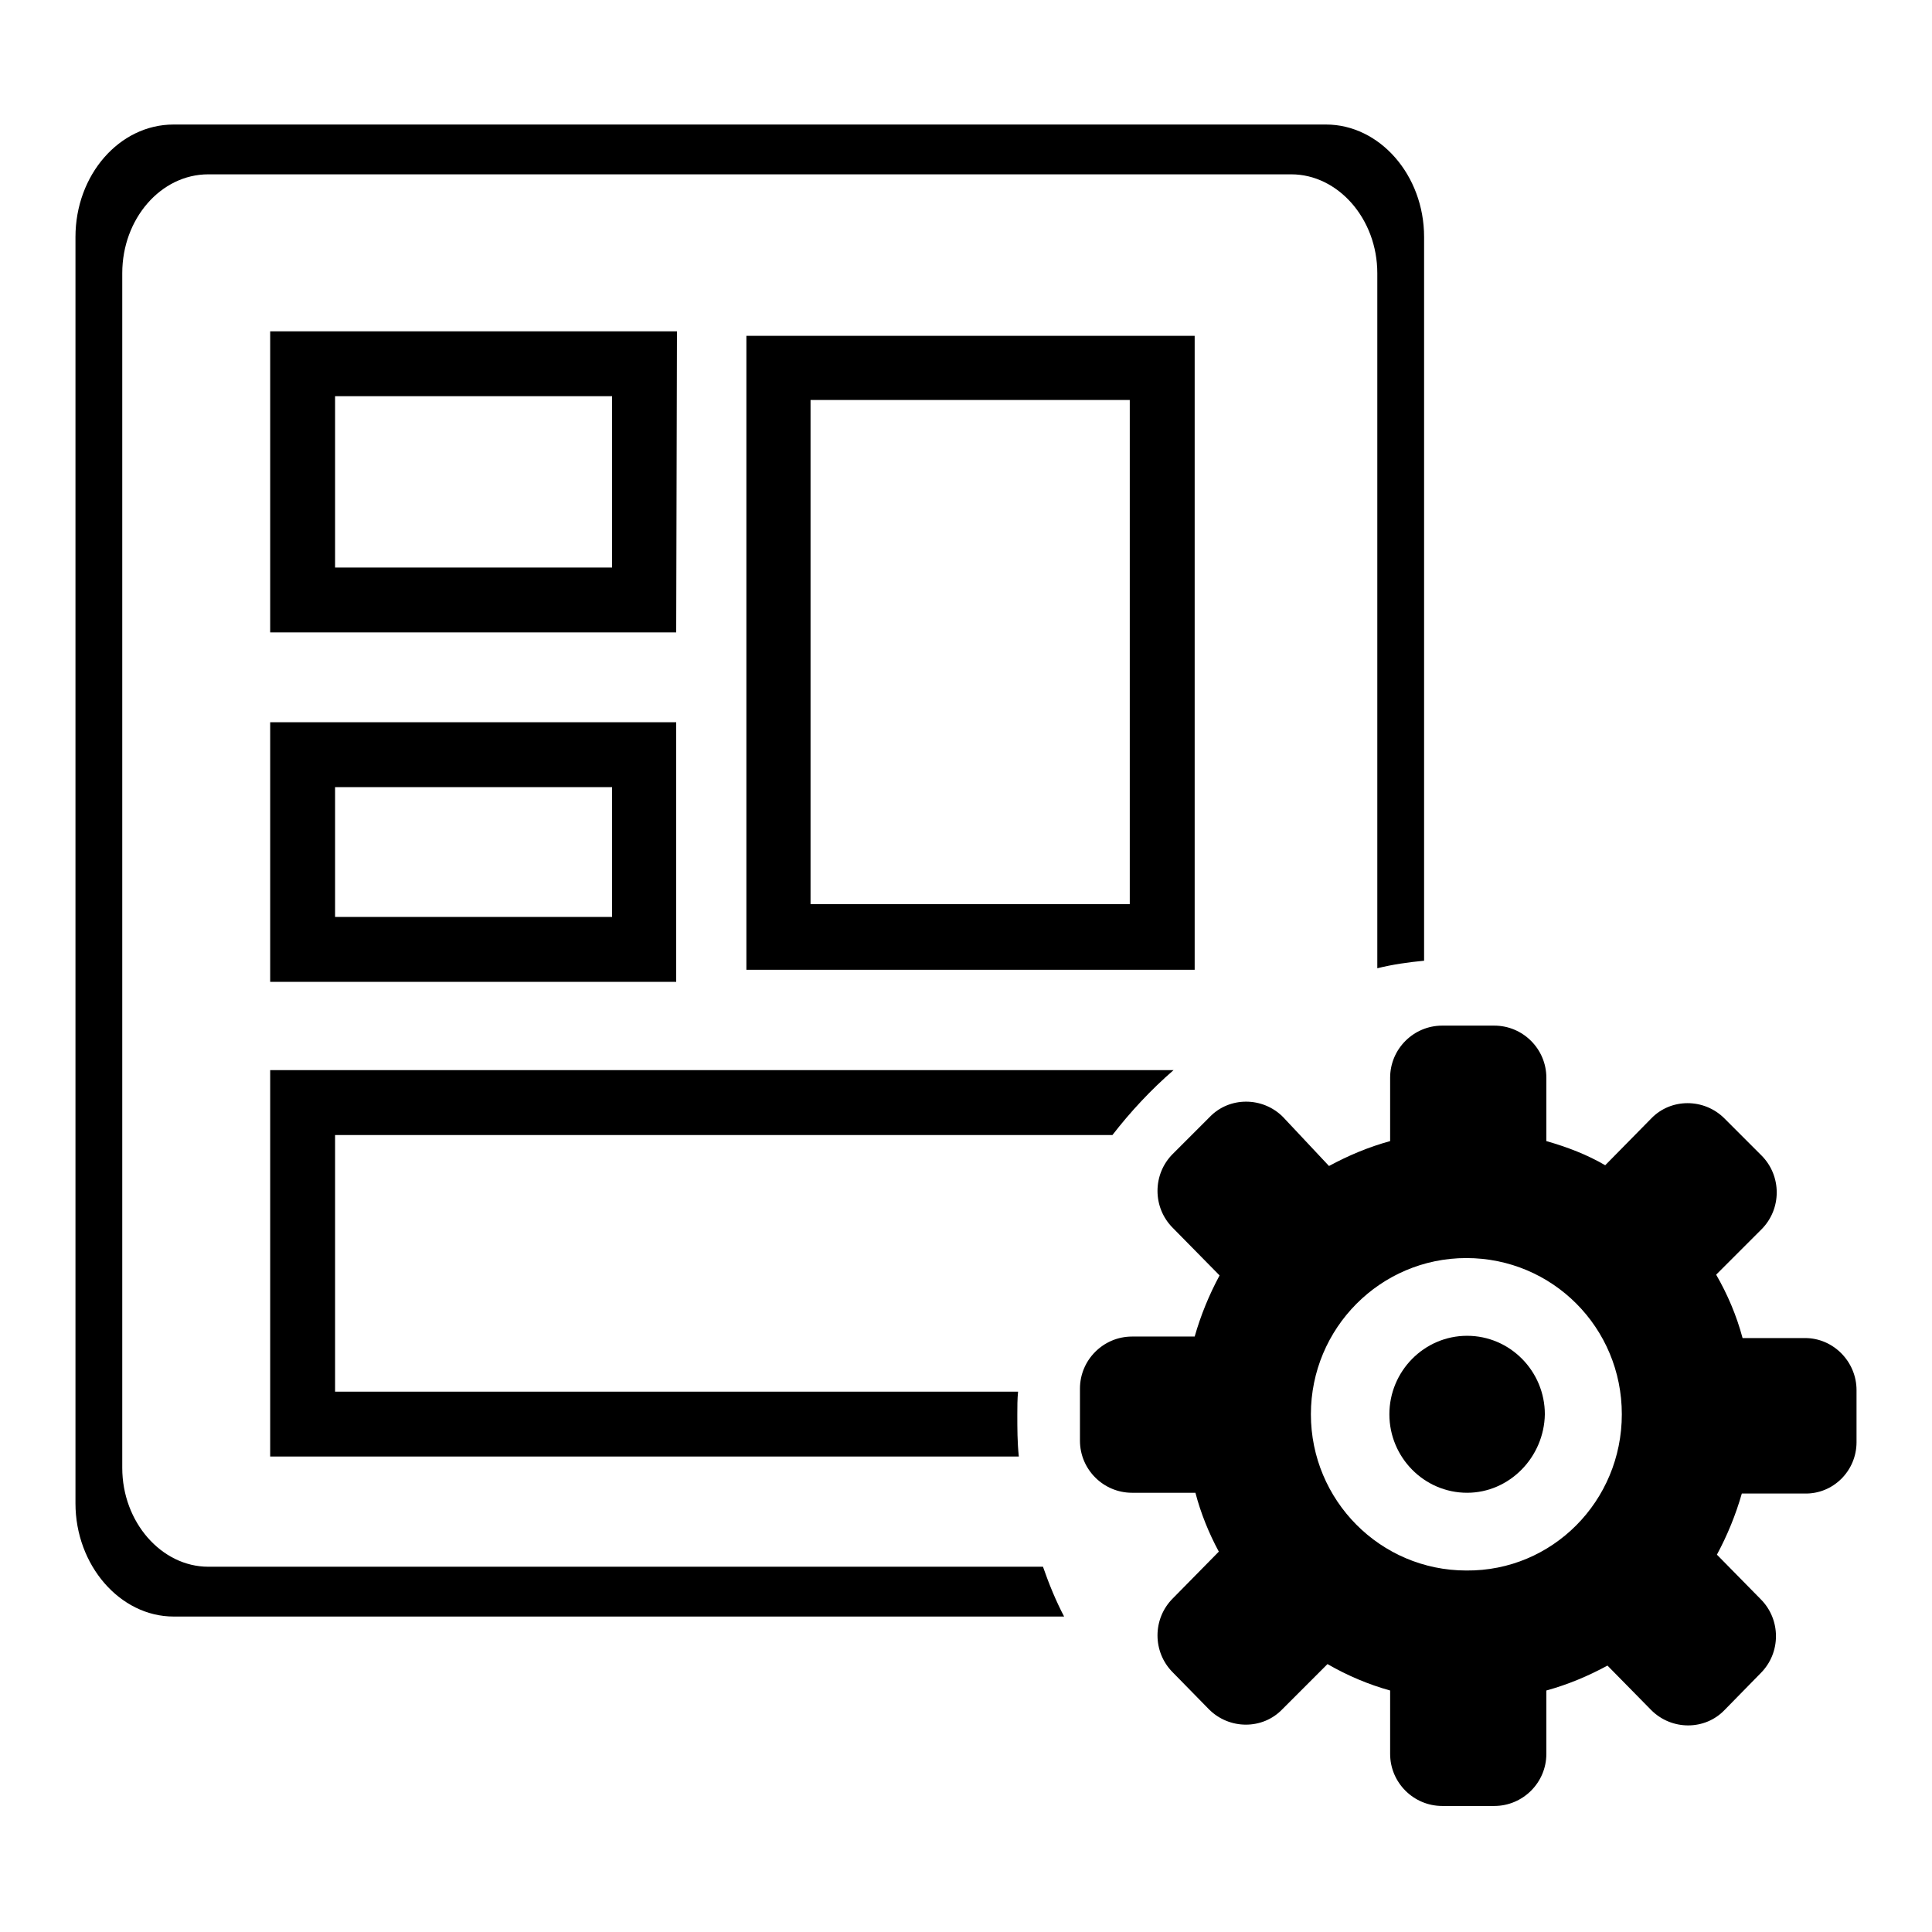
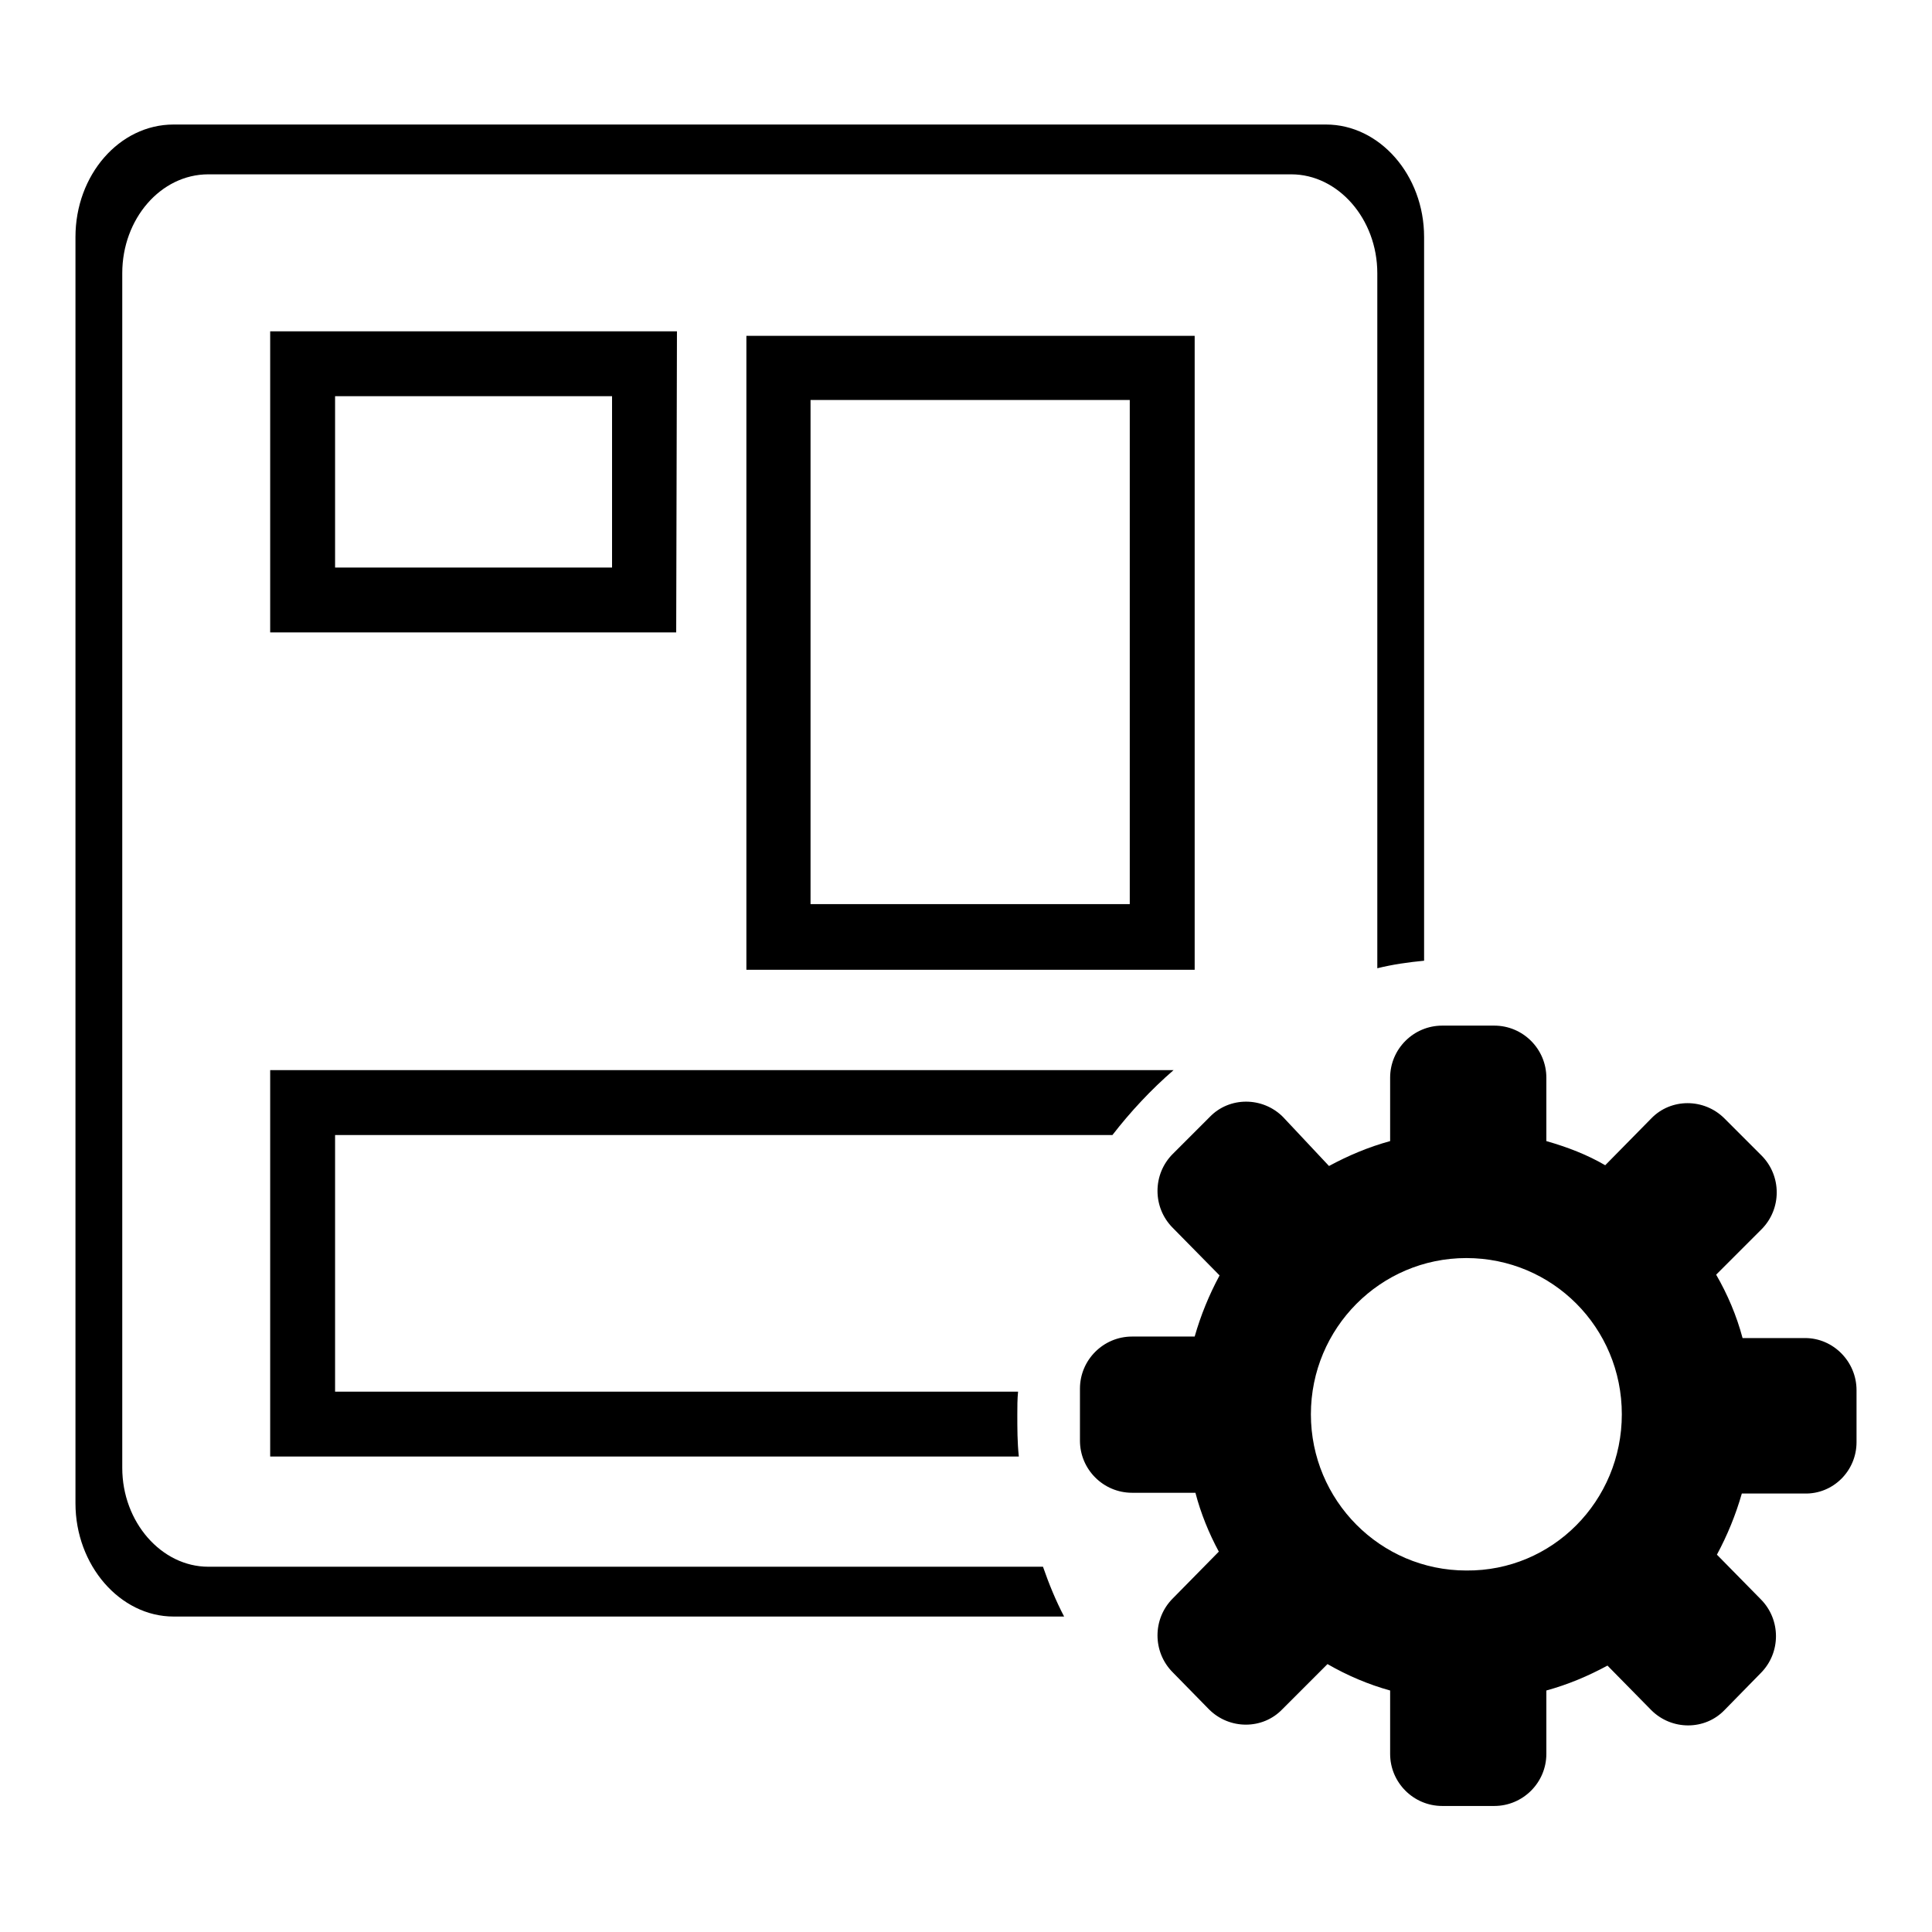
<svg xmlns="http://www.w3.org/2000/svg" version="1.1" x="0px" y="0px" viewBox="0 0 256 256" enable-background="new 0 0 256 256" xml:space="preserve">
  <g>
    <g>
      <path fill="#000000" d="M147.4,150.4c2.4-3.1,5.1-6,8.1-8.6H35.8V193h99.2c-0.2-1.9-0.2-3.7-0.2-5.6c0-1,0-2,0.1-3H44.4v-34H147.4z" />
      <path fill="#000000" d="M89.7,43.9H35.8v39.9h53.8L89.7,43.9L89.7,43.9z M81.1,75.2H44.4V52.5h36.7L81.1,75.2L81.1,75.2z" />
-       <path fill="#000000" d="M35.8,130.1h53.8V95.7H35.8V130.1z M44.4,104.3h36.7v17.2H44.4V104.3z" />
      <path fill="#000000" d="M98.9,128.5h59.4v-84H98.9V128.5z M107.4,53h42.3v66.8h-42.3V53z" />
      <path fill="#000000" d="M175.7,16.5H23c-7.2,0-13,6.7-13,14.9V89v52.7v57.5c0,8.2,5.9,15,13,15h118c-1.1-2.1-2-4.3-2.8-6.6H27.6l0,0c-6.2,0-11.4-5.9-11.4-13.1v-52.8V89V36.2c0-7.2,5.1-13.1,11.4-13.1h143.5c6.2,0,11.4,5.9,11.4,13.1V89v39.3c2-0.5,4.1-0.8,6.2-1V89V31.4C188.7,23.2,182.8,16.5,175.7,16.5z" />
      <path fill="#000000" d="M246,191.1v-6.9c0-3.8-3.1-6.9-6.8-6.9h-8.3c-0.8-3-2-5.8-3.5-8.4l6-6c2.7-2.7,2.7-7.1,0-9.8l-4.9-4.9c-2.7-2.7-7.1-2.7-9.7,0l-6.1,6.2c-2.4-1.4-5-2.4-7.8-3.2v-8.4c0-3.8-3.1-6.9-6.9-6.9h-6.9c-3.8,0-6.9,3.1-6.9,6.9v8.4c-2.9,0.8-5.5,1.9-8.1,3.3L170,148c-2.7-2.7-7.1-2.7-9.7,0l-4.9,4.9c-2.7,2.7-2.7,7.1,0,9.8l6.2,6.3c-1.4,2.6-2.5,5.3-3.3,8.1h-8.3c-3.8,0-6.9,3.1-6.9,6.9v6.9c0,3.8,3.1,6.9,6.9,6.9h8.4c0.7,2.7,1.8,5.4,3.1,7.8l-6.1,6.2c-2.7,2.7-2.7,7.1,0,9.8l4.8,4.9c2.7,2.7,7.1,2.7,9.7,0l6-6c2.6,1.5,5.4,2.7,8.3,3.5v8.4c0,3.8,3.1,6.9,6.9,6.9h6.9c3.8,0,6.9-3.1,6.9-6.9v-8.4c2.9-0.8,5.5-1.9,8.1-3.3l5.8,5.9c2.7,2.7,7.1,2.7,9.7,0l4.8-4.9c2.7-2.7,2.7-7.1,0-9.8l-5.8-5.9c1.4-2.6,2.5-5.3,3.3-8.1h8.3C242.9,198,246,194.9,246,191.1z M214.9,187.4c0,11.5-9.2,20.8-20.6,20.7c-11.4,0-20.6-9.3-20.6-20.7s9.2-20.7,20.6-20.7C205.7,166.7,214.9,175.9,214.9,187.4z" />
-       <path fill="#000000" d="M194.4,197.8c-5.7,0-10.3-4.7-10.3-10.4c0-5.7,4.6-10.4,10.3-10.4c5.7,0,10.3,4.7,10.3,10.4C204.6,193.1,200,197.8,194.4,197.8z" />
    </g>
  </g>
</svg>